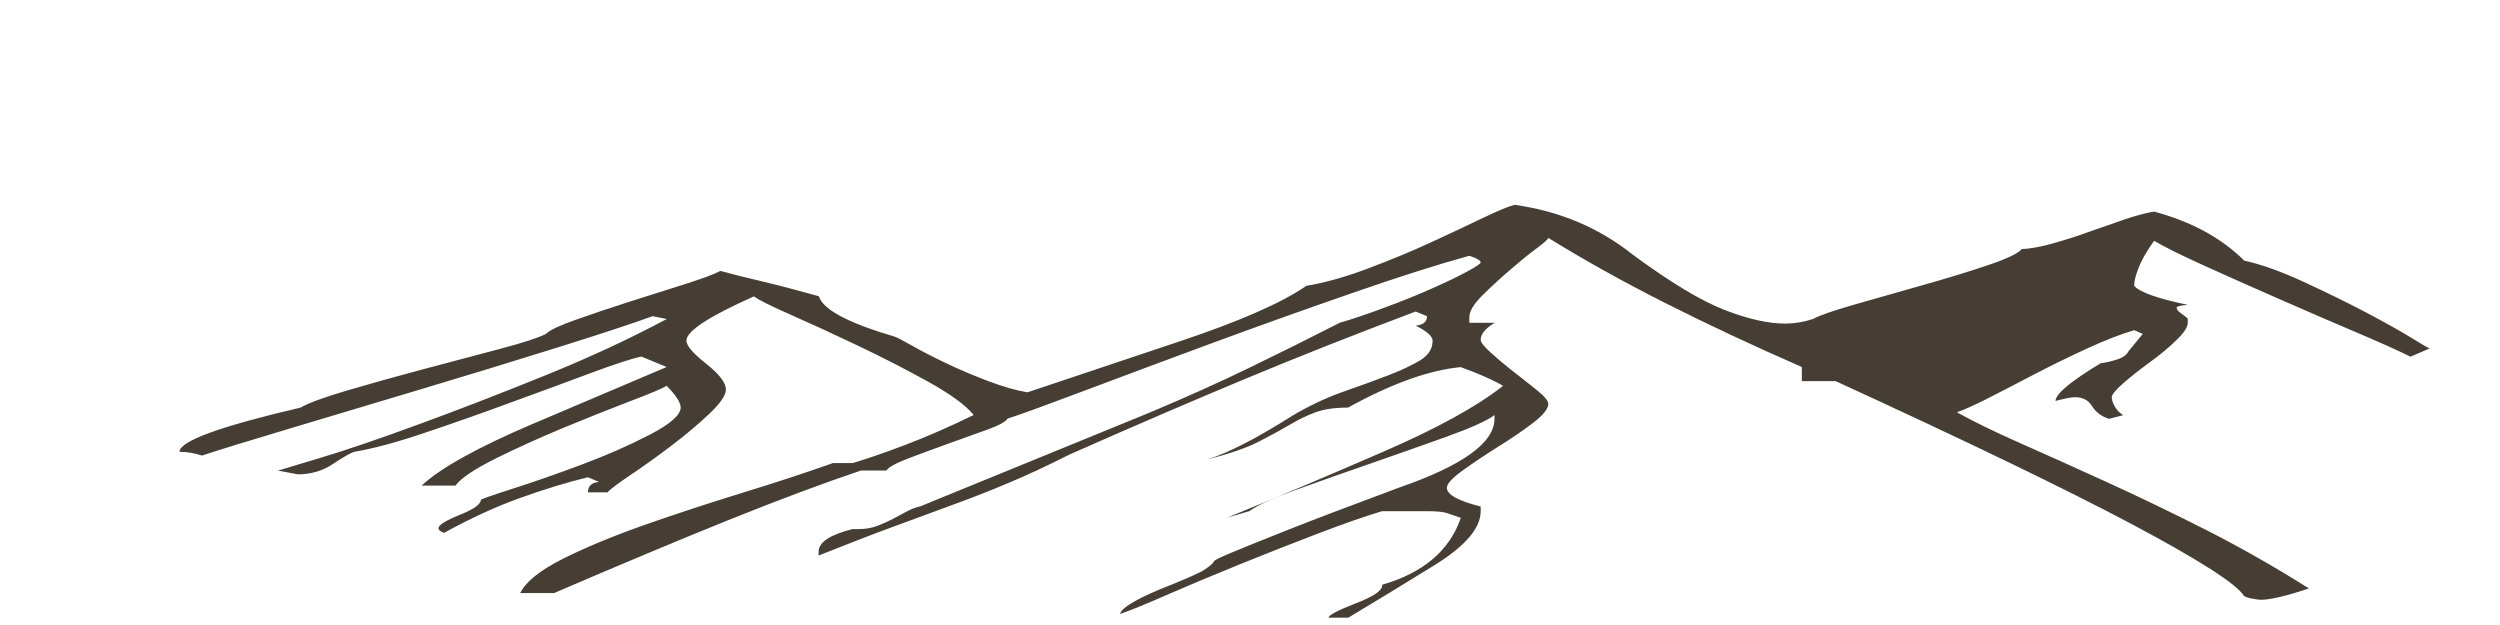
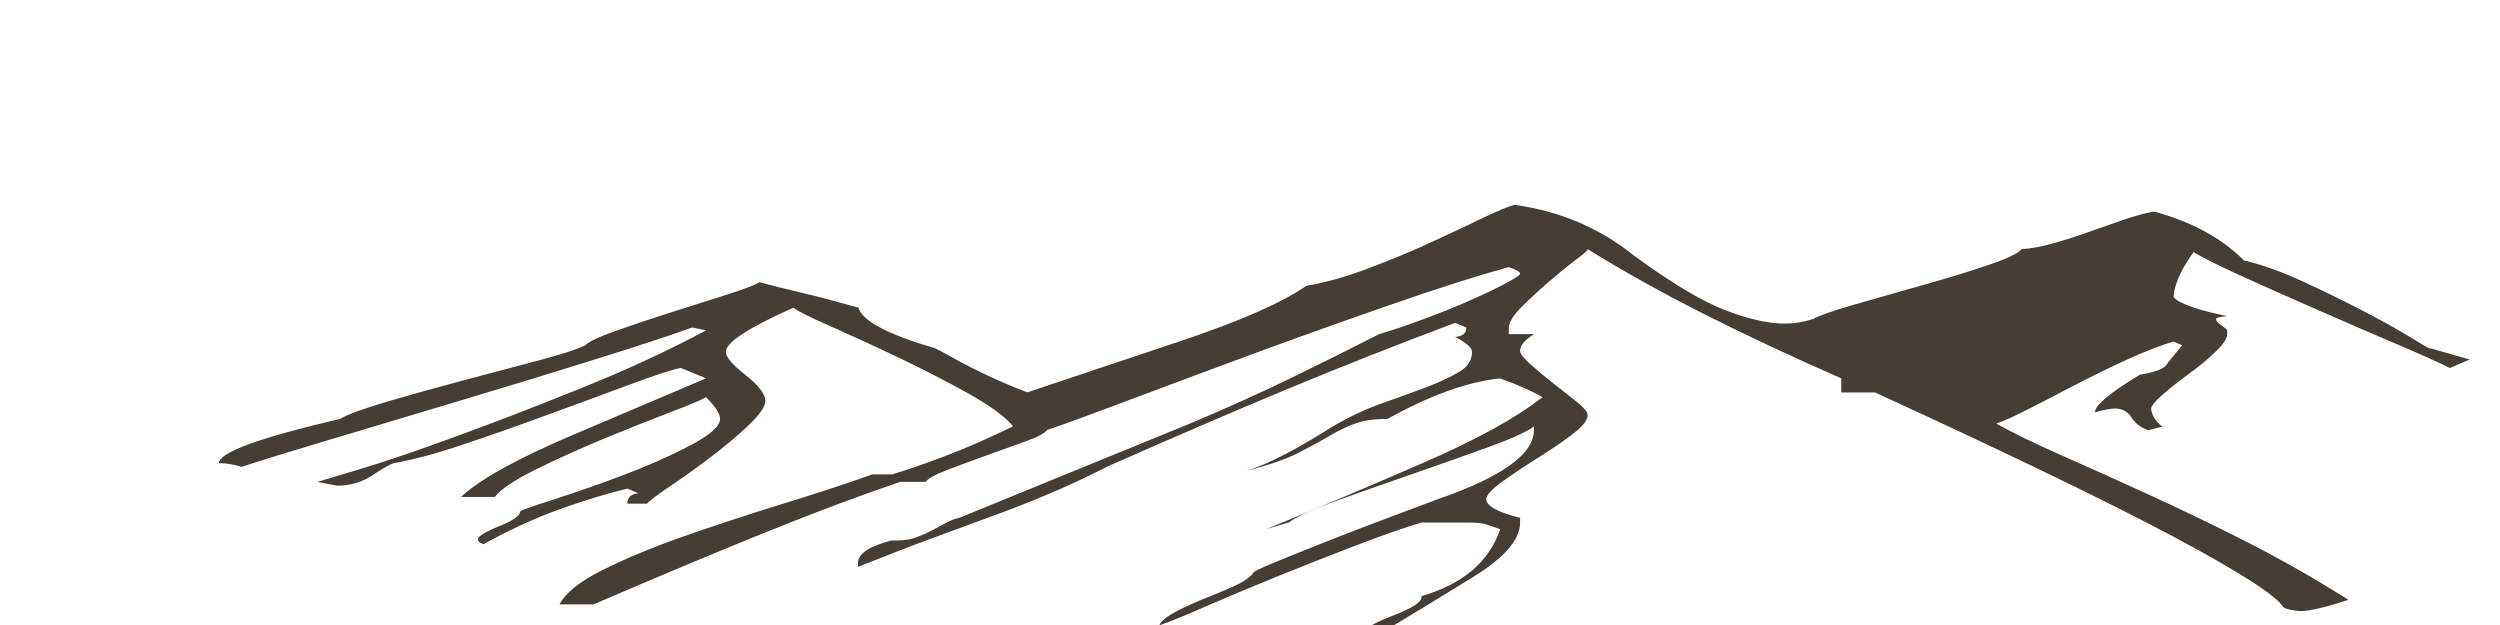
<svg xmlns="http://www.w3.org/2000/svg" width="300px" height="75px" viewBox="0 0 300 75" version="1.1">
-   <path d="M291.61 41.78q0.33 0.34-1.88-1.02q-2.19-1.36-5.73-3.23q-3.55-1.86-7.61-3.73q-4.05-1.86-7.09-2.53q-4.06-4.06-10.81-5.88q-1.36 0.22-3.39 0.89q-2.02 0.69-4.22 1.47q-2.19 0.8-4.39 1.42q-2.2 0.63-3.89 0.73q-0.67 0.8-4.22 1.98q-3.55 1.19-7.95 2.42q-4.39 1.25-8.11 2.31q-3.72 1.08-4.73 1.66q-1.69 0.56-3.38 0.56q-3.05 0-7.27-1.64q-4.22-1.64-10.98-6.61q-6.08-4.86-14.2-6q-1 0.23-3.72 1.53q-2.7 1.3-6.25 2.94q-3.55 1.64-7.61 3.16q-4.05 1.53-7.42 2.09q-4.41 3.06-15.22 6.67l-18.25 6.11q-2.03-0.34-4.73-1.36q-2.7-1.02-5.08-2.16q-2.36-1.13-4.05-2.09q-1.69-0.95-2.03-1.06q-8.44-2.48-9.13-4.86q-4.05-1.13-6.92-1.81q-2.88-0.67-4.91-1.23q-1.02 0.56-4.23 1.58q-3.2 1.02-6.75 2.14q-3.55 1.14-6.42 2.16q-2.88 1.02-3.55 1.69q-1.34 0.69-5.58 1.81q-4.22 1.13-9.13 2.42q-4.91 1.31-9.13 2.55q-4.22 1.25-5.58 2.05q-14.53 3.39-14.53 5.31q1.36 0 2.7 0.45q3.05-1.02 10.64-3.28q7.61-2.27 16.06-4.81q8.45-2.53 16.05-4.91q7.61-2.38 11.33-3.73l1.69 0.34q-6.75 3.61-14.88 6.89q-8.11 3.28-15.05 5.81q-6.92 2.55-11.83 4.02q-4.89 1.47-4.89 1.47l2.38 0.45q2.36 0 4.22-1.25q1.86-1.23 2.53-1.45q3.38-0.56 8.44-2.27q5.08-1.7 10.31-3.63q5.25-1.91 9.64-3.55q4.39-1.64 6.09-1.98l3.03 1.25l-16.22 6.89q-9.8 4.19-13.19 7.34l4.06 0q1.02-1.36 4.89-3.28q3.89-1.92 8.11-3.67q4.23-1.75 7.95-3.17q3.72-1.41 4.39-1.86q1.69 1.7 1.69 2.61q0 1.34-3.72 3.27q-3.7 1.92-8.28 3.63q-4.56 1.7-8.28 2.88q-3.7 1.19-3.7 1.31q0 0.78-2.55 1.8q-2.53 1.03-2.53 1.59q0 0.33 0.67 0.56q4.73-2.61 9.13-4.19q4.41-1.58 8.13-2.48l1.34 0.56q-1.34 0.11-1.34 1.25l2.36 0q0.34-0.45 2.7-2.05q2.36-1.58 4.89-3.5q2.55-1.92 4.58-3.84q2.03-1.92 2.03-2.94q0-1.23-2.38-3.11q-2.36-1.86-2.36-2.77q0-1.7 8.11-5.31q0.67 0.56 4.39 2.2q3.72 1.64 8.11 3.73q4.39 2.09 8.45 4.34q4.06 2.27 5.41 3.97q-4.39 2.14-8.11 3.55q-3.72 1.42-6.42 2.22l-2.36 0q-5.08 1.8-11.17 3.66q-6.08 1.88-11.66 3.84q-5.58 1.98-9.64 4.02q-4.05 2.05-5.06 4.08l4.06 0q11.83-5.09 20.95-8.77q9.13-3.67 15.89-5.94l3.05 0q0.33-0.56 2.52-1.41q2.2-0.84 4.73-1.75q2.55-0.91 4.73-1.7q2.2-0.78 2.55-1.36q2.7-0.89 9.45-3.44q6.77-2.55 15.05-5.61q8.28-3.05 16.73-5.98q8.45-2.94 14.19-4.52q1.36 0.45 1.36 0.8q0 0.22-1.69 1.13q-1.69 0.91-4.23 2.03q-2.53 1.13-5.58 2.25q-3.03 1.14-5.41 1.83q-5.06 2.59-10.64 5.3q-5.58 2.72-12.34 5.55l-27.38 11.19q-0.67 0.13-1.52 0.56q-0.84 0.45-1.69 0.91q-0.84 0.45-1.86 0.84q-1.02 0.41-2.38 0.41l-0.67 0q-4.06 1.02-4.06 2.72l0 0.45q5.42-2.16 9.13-3.52q3.72-1.36 7.09-2.61q3.39-1.23 6.59-2.59q3.22-1.34 7.28-3.39q11.48-5.08 21.11-9.09q9.64-4.02 20.45-8.08l1.36 0.56q0 1.02-1.36 1.13q2.03 1.02 2.03 1.81q0 1.47-1.53 2.38q-1.52 0.91-3.88 1.81q-2.36 0.91-5.41 1.97q-3.05 1.08-6.08 2.89q-6.42 4.06-10.14 5.2q4.05-1.03 6.23-2.16q2.2-1.13 3.72-2.03q1.53-0.91 3.05-1.47q1.53-0.56 3.89-0.56q7.78-4.3 13.52-4.86q3.39 1.23 5.08 2.25q-4.73 3.73-14.38 7.91q-9.63 4.19-18.75 7.92l2.7-0.8q1.36-1.02 5.58-2.55q4.22-1.52 8.95-3.16q4.73-1.64 9.13-3.22q4.39-1.58 5.75-2.59l0 0.44q0 4.3-11.48 8.27q-8.8 3.27-13.36 5.08q-4.56 1.81-6.59 2.66q-2.03 0.84-2.2 1.06q-0.16 0.23-0.33 0.41q-0.17 0.17-0.84 0.63q-0.67 0.45-3.72 1.7q-6.08 2.36-6.42 3.61q1.69-0.56 5.58-2.27q3.89-1.69 8.61-3.61q4.73-1.92 9.47-3.73q4.73-1.81 7.78-2.72l5.41 0q1.69 0 2.36 0.22q0.69 0.23 1.69 0.58q-2.02 5.88-9.45 8.03l0 0.11q0 0.91-3.22 2.14q-3.2 1.25-3.2 1.7l2.36 0q4.73-2.83 10.31-6.28q5.58-3.44 5.58-6.5l0-0.56q-4.06-1.02-4.06-2.25q0-0.69 1.86-2.05q1.86-1.34 4.22-2.83q2.38-1.47 4.23-2.88q1.86-1.41 1.86-2.31q0-0.56-1.36-1.64q-1.34-1.08-2.88-2.27q-1.52-1.19-2.7-2.27q-1.17-1.06-1.17-1.52q0-1.02 1.69-2.03l-3.05 0l0-0.69q0-1.02 1.52-2.55q1.53-1.52 3.22-2.98q1.69-1.47 3.2-2.61q1.53-1.13 1.53-1.36q6.42 3.97 14.02 7.81q7.61 3.84 16.41 7.69l0 1.69l4.05 0q23.67 10.86 35.67 17.23q12 6.39 13.34 8.55q0.34 0.22 1.02 0.33q0.67 0.13 1.02 0.13q1.69 0 5.75-1.36q-6.09-3.84-12.34-7.02q-6.25-3.16-11.83-5.7q-5.58-2.55-10.31-4.64q-4.73-2.09-7.77-3.78q1.34-0.45 3.88-1.75q2.55-1.3 5.58-2.89q3.05-1.58 6.25-3.05q3.22-1.47 5.58-2.16l1.02 0.45l-1.69 2.05q-0.33 0.67-1.34 1q-1.02 0.34-2.03 0.47q-5.41 3.27-5.41 4.52q1.69-0.45 2.36-0.45q1.36 0 2.03 1.08q0.67 1.08 2.03 1.52l1.69-0.44q-0.67-0.45-1.02-1.08q-0.34-0.63-0.34-1.08q0-0.45 1.34-1.64q1.36-1.19 3.22-2.55q1.86-1.34 3.2-2.66q1.36-1.3 1.36-2.08l0-0.45q0-0.13-0.67-0.58q-0.67-0.45-0.67-0.78q0-0.23 1.34-0.34q-5.41-1.13-6.42-2.27l0-0.22q0-0.56 0.5-1.92q0.52-1.36 1.88-3.28q1.69 1.02 5.91 2.94q4.23 1.92 9.13 4.06q4.91 2.16 9.3 4.02q4.41 1.88 6.42 2.89l2.38-1.02Z" fill="rgb(70,61,53)" />
+   <path d="M291.61 41.78q0.33 0.34-1.88-1.02q-2.19-1.36-5.73-3.23q-3.55-1.86-7.61-3.73q-4.05-1.86-7.09-2.53q-4.06-4.06-10.81-5.88q-1.36 0.22-3.39 0.89q-2.02 0.69-4.22 1.47q-2.19 0.8-4.39 1.42q-2.2 0.63-3.89 0.73q-0.67 0.8-4.22 1.98q-3.55 1.19-7.95 2.42q-4.39 1.25-8.11 2.31q-3.72 1.08-4.73 1.66q-1.69 0.56-3.38 0.56q-3.05 0-7.27-1.64q-4.22-1.64-10.98-6.61q-6.08-4.86-14.2-6q-1 0.23-3.72 1.53q-2.7 1.3-6.25 2.94q-3.55 1.64-7.61 3.16q-4.05 1.53-7.42 2.09q-4.41 3.06-15.22 6.67l-18.25 6.11q-2.7-1.02-5.08-2.16q-2.36-1.13-4.05-2.09q-1.69-0.95-2.03-1.06q-8.44-2.48-9.13-4.86q-4.05-1.13-6.92-1.81q-2.88-0.67-4.91-1.23q-1.02 0.56-4.23 1.58q-3.2 1.02-6.75 2.14q-3.55 1.14-6.42 2.16q-2.88 1.02-3.55 1.69q-1.34 0.69-5.58 1.81q-4.22 1.13-9.13 2.42q-4.91 1.31-9.13 2.55q-4.22 1.25-5.58 2.05q-14.53 3.39-14.53 5.31q1.36 0 2.7 0.45q3.05-1.02 10.64-3.28q7.61-2.27 16.06-4.81q8.45-2.53 16.05-4.91q7.61-2.38 11.33-3.73l1.69 0.34q-6.75 3.61-14.88 6.89q-8.11 3.28-15.05 5.81q-6.92 2.55-11.83 4.02q-4.89 1.47-4.89 1.47l2.38 0.45q2.36 0 4.22-1.25q1.86-1.23 2.53-1.45q3.38-0.56 8.44-2.27q5.08-1.7 10.31-3.63q5.25-1.91 9.64-3.55q4.39-1.64 6.09-1.98l3.03 1.25l-16.22 6.89q-9.8 4.19-13.19 7.34l4.06 0q1.02-1.36 4.89-3.28q3.89-1.92 8.11-3.67q4.23-1.75 7.95-3.17q3.72-1.41 4.39-1.86q1.69 1.7 1.69 2.61q0 1.34-3.72 3.27q-3.7 1.92-8.28 3.63q-4.56 1.7-8.28 2.88q-3.7 1.19-3.7 1.31q0 0.78-2.55 1.8q-2.53 1.03-2.53 1.59q0 0.33 0.67 0.56q4.73-2.61 9.13-4.19q4.41-1.58 8.13-2.48l1.34 0.56q-1.34 0.11-1.34 1.25l2.36 0q0.34-0.45 2.7-2.05q2.36-1.58 4.89-3.5q2.55-1.92 4.58-3.84q2.03-1.92 2.03-2.94q0-1.23-2.38-3.11q-2.36-1.86-2.36-2.77q0-1.7 8.11-5.31q0.67 0.56 4.39 2.2q3.72 1.64 8.11 3.73q4.39 2.09 8.45 4.34q4.06 2.27 5.41 3.97q-4.39 2.14-8.11 3.55q-3.72 1.42-6.42 2.22l-2.36 0q-5.08 1.8-11.17 3.66q-6.08 1.88-11.66 3.84q-5.58 1.98-9.64 4.02q-4.05 2.05-5.06 4.08l4.06 0q11.83-5.09 20.95-8.77q9.13-3.67 15.89-5.94l3.05 0q0.33-0.56 2.52-1.41q2.2-0.84 4.73-1.75q2.55-0.91 4.73-1.7q2.2-0.78 2.55-1.36q2.7-0.89 9.45-3.44q6.77-2.55 15.05-5.61q8.28-3.05 16.73-5.98q8.45-2.94 14.19-4.52q1.36 0.45 1.36 0.8q0 0.22-1.69 1.13q-1.69 0.91-4.23 2.03q-2.53 1.13-5.58 2.25q-3.03 1.14-5.41 1.83q-5.06 2.59-10.64 5.3q-5.58 2.72-12.34 5.55l-27.38 11.19q-0.67 0.13-1.52 0.56q-0.84 0.45-1.69 0.91q-0.84 0.45-1.86 0.84q-1.02 0.41-2.38 0.41l-0.67 0q-4.06 1.02-4.06 2.72l0 0.45q5.42-2.16 9.13-3.52q3.72-1.36 7.09-2.61q3.39-1.23 6.59-2.59q3.22-1.34 7.28-3.39q11.48-5.08 21.11-9.09q9.64-4.02 20.45-8.08l1.36 0.56q0 1.02-1.36 1.13q2.03 1.02 2.03 1.81q0 1.47-1.53 2.38q-1.52 0.91-3.88 1.81q-2.36 0.91-5.41 1.97q-3.05 1.08-6.08 2.89q-6.42 4.06-10.14 5.2q4.05-1.03 6.23-2.16q2.2-1.13 3.72-2.03q1.53-0.91 3.05-1.47q1.53-0.56 3.89-0.56q7.78-4.3 13.52-4.86q3.39 1.23 5.08 2.25q-4.73 3.73-14.38 7.91q-9.63 4.19-18.75 7.92l2.7-0.8q1.36-1.02 5.58-2.55q4.22-1.52 8.95-3.16q4.73-1.64 9.13-3.22q4.39-1.58 5.75-2.59l0 0.44q0 4.3-11.48 8.27q-8.8 3.27-13.36 5.08q-4.56 1.81-6.59 2.66q-2.03 0.84-2.2 1.06q-0.16 0.23-0.33 0.41q-0.17 0.17-0.84 0.63q-0.67 0.45-3.72 1.7q-6.08 2.36-6.42 3.61q1.69-0.56 5.58-2.27q3.89-1.69 8.61-3.61q4.73-1.92 9.47-3.73q4.73-1.81 7.78-2.72l5.41 0q1.69 0 2.36 0.22q0.69 0.23 1.69 0.58q-2.02 5.88-9.45 8.03l0 0.11q0 0.91-3.22 2.14q-3.2 1.25-3.2 1.7l2.36 0q4.73-2.83 10.31-6.28q5.58-3.44 5.58-6.5l0-0.56q-4.06-1.02-4.06-2.25q0-0.69 1.86-2.05q1.86-1.34 4.22-2.83q2.38-1.47 4.23-2.88q1.86-1.41 1.86-2.31q0-0.56-1.36-1.64q-1.34-1.08-2.88-2.27q-1.52-1.19-2.7-2.27q-1.17-1.06-1.17-1.52q0-1.02 1.69-2.03l-3.05 0l0-0.69q0-1.02 1.52-2.55q1.53-1.52 3.22-2.98q1.69-1.47 3.2-2.61q1.53-1.13 1.53-1.36q6.42 3.97 14.02 7.81q7.61 3.84 16.41 7.69l0 1.69l4.05 0q23.67 10.86 35.67 17.23q12 6.39 13.34 8.55q0.34 0.22 1.02 0.33q0.67 0.13 1.02 0.13q1.69 0 5.75-1.36q-6.09-3.84-12.34-7.02q-6.25-3.16-11.83-5.7q-5.58-2.55-10.31-4.64q-4.73-2.09-7.77-3.78q1.34-0.45 3.88-1.75q2.55-1.3 5.58-2.89q3.05-1.58 6.25-3.05q3.22-1.47 5.58-2.16l1.02 0.45l-1.69 2.05q-0.33 0.67-1.34 1q-1.02 0.34-2.03 0.47q-5.41 3.27-5.41 4.52q1.69-0.45 2.36-0.45q1.36 0 2.03 1.08q0.67 1.08 2.03 1.52l1.69-0.44q-0.67-0.45-1.02-1.08q-0.34-0.63-0.34-1.08q0-0.45 1.34-1.64q1.36-1.19 3.22-2.55q1.86-1.34 3.2-2.66q1.36-1.3 1.36-2.08l0-0.45q0-0.13-0.67-0.58q-0.67-0.45-0.67-0.78q0-0.23 1.34-0.34q-5.41-1.13-6.42-2.27l0-0.22q0-0.56 0.5-1.92q0.52-1.36 1.88-3.28q1.69 1.02 5.91 2.94q4.23 1.92 9.13 4.06q4.91 2.16 9.3 4.02q4.41 1.88 6.42 2.89l2.38-1.02Z" fill="rgb(70,61,53)" />
</svg>